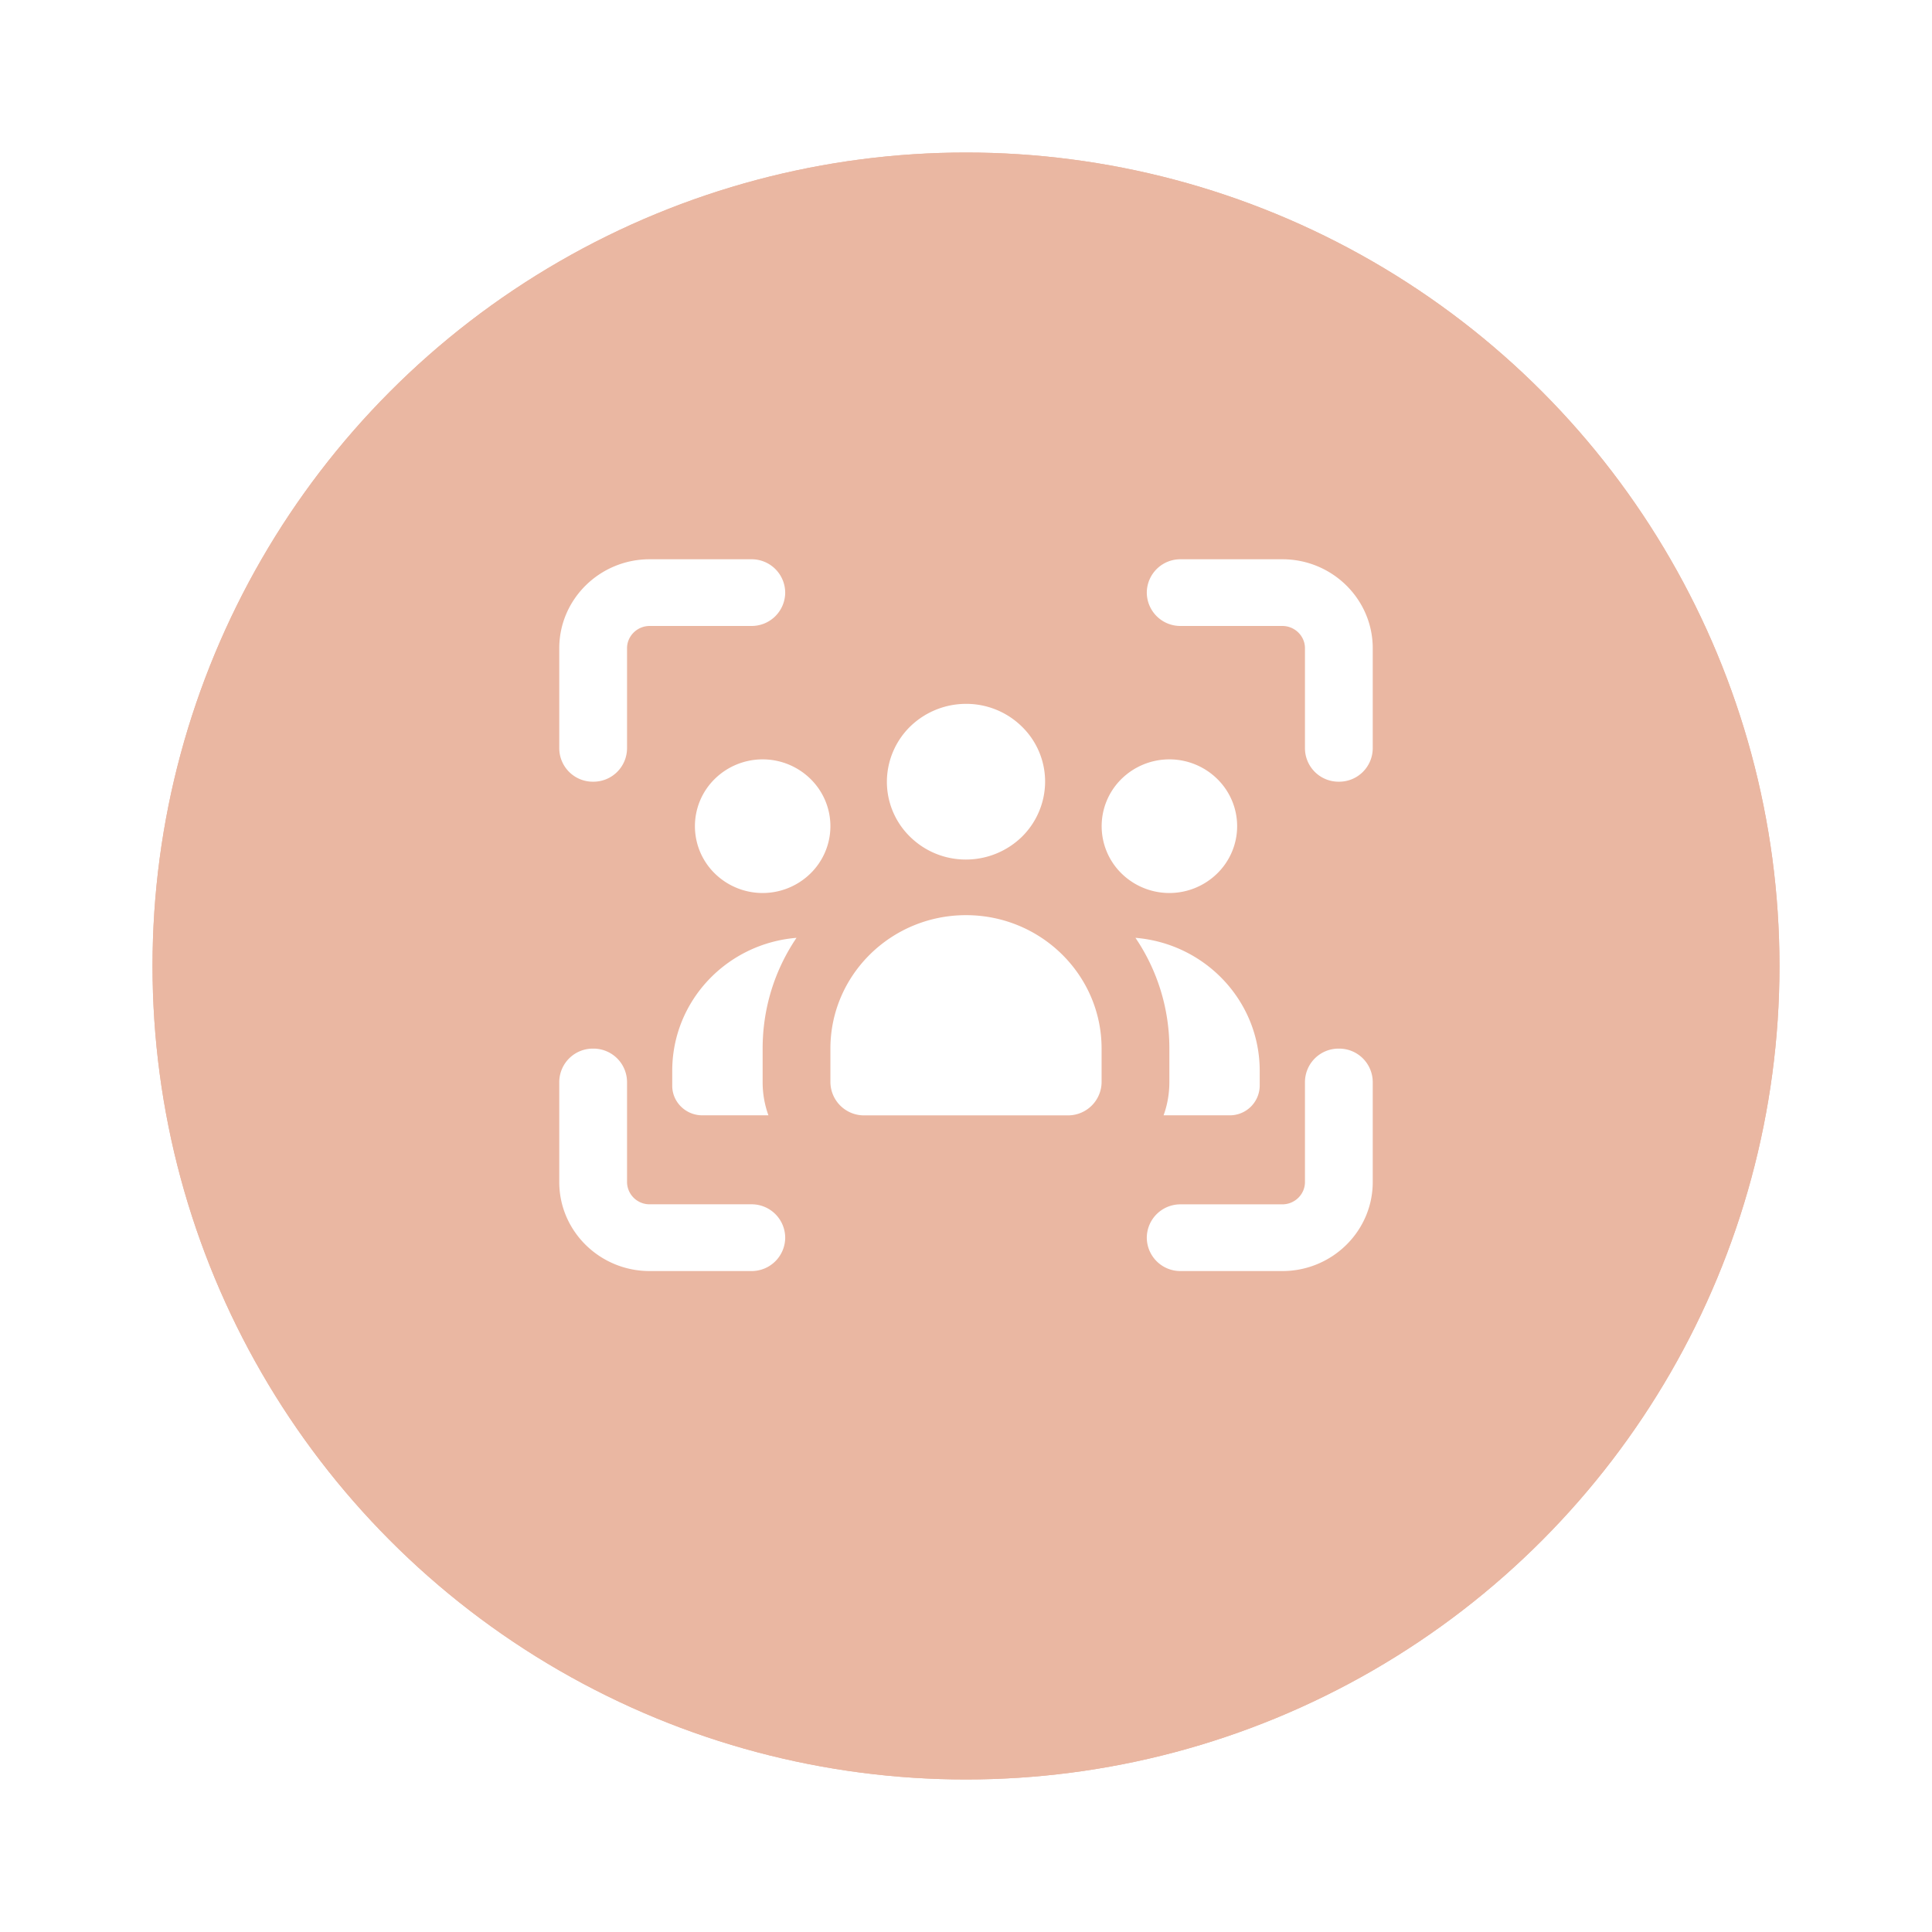
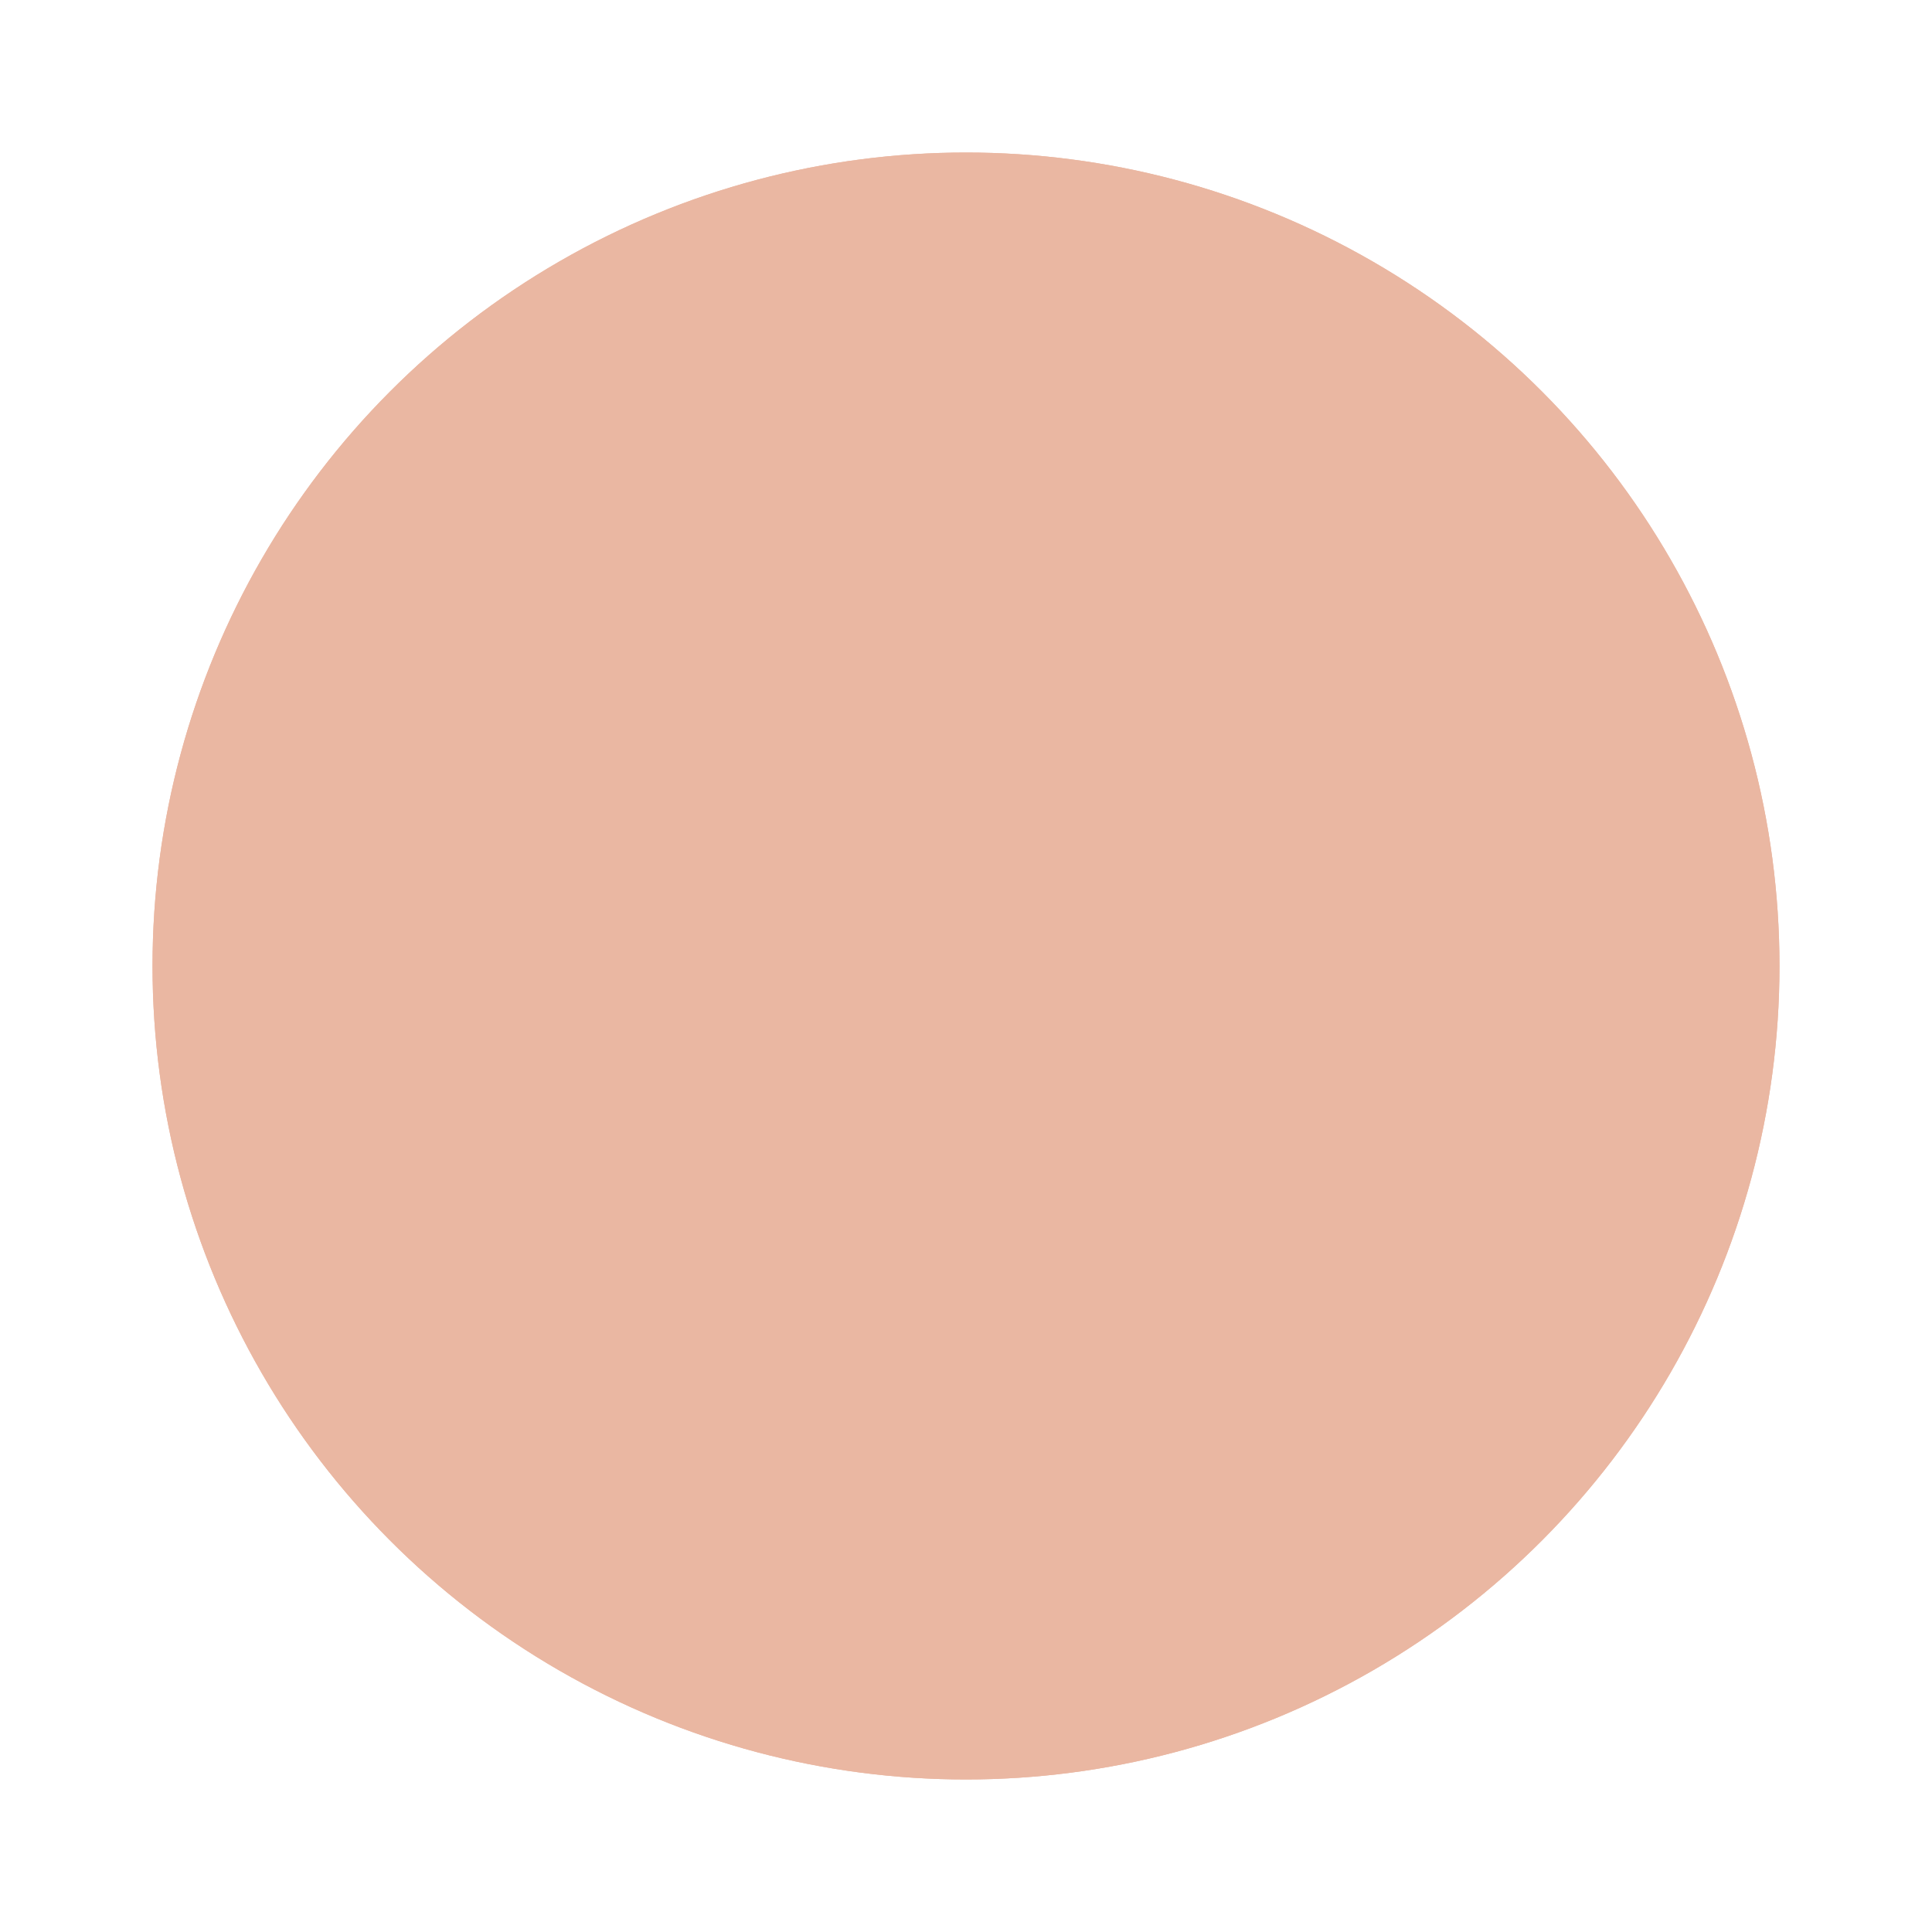
<svg xmlns="http://www.w3.org/2000/svg" width="38" height="38" fill="none">
  <g filter="url(#a)">
    <circle cx="19" cy="18" r="16" fill="#EAB7A2" />
    <circle cx="19" cy="18" r="15.5" stroke="#EAB7A2" />
  </g>
-   <path d="M12.778 11c-.98 0-1.778.785-1.778 1.75v1.969a.66.66 0 0 0 .667.656.66.66 0 0 0 .666-.656V12.75c0-.24.2-.438.445-.438h2a.66.66 0 0 0 .666-.656.66.66 0 0 0-.666-.656h-2zm10.444 0a.66.66 0 0 0-.666.656.66.66 0 0 0 .666.656h2c.245 0 .445.197.445.438v1.969a.66.66 0 0 0 .666.656.66.66 0 0 0 .667-.656V12.75c0-.965-.797-1.75-1.778-1.75h-2zM12.333 21.281a.66.66 0 0 0-.666-.656.66.66 0 0 0-.667.656v1.969c0 .965.797 1.75 1.778 1.75h2a.66.66 0 0 0 .666-.656.66.66 0 0 0-.666-.657h-2a.442.442 0 0 1-.445-.437v-1.969zm14.667 0a.66.66 0 0 0-.667-.656.66.66 0 0 0-.666.656v1.969c0 .24-.2.438-.445.438h-2a.66.66 0 0 0-.666.656.66.66 0 0 0 .666.656h2c.98 0 1.778-.785 1.778-1.75v-1.969zm-8-4.375a1.578 1.578 0 0 0 1.1-.448 1.528 1.528 0 0 0 .456-1.083 1.51 1.51 0 0 0-.456-1.083 1.56 1.56 0 0 0-1.1-.448 1.578 1.578 0 0 0-1.1.448 1.528 1.528 0 0 0-.456 1.083 1.51 1.51 0 0 0 .456 1.083 1.56 1.56 0 0 0 1.1.448zM19 18c-1.472 0-2.667 1.176-2.667 2.625v.656a.66.66 0 0 0 .667.657h4a.66.66 0 0 0 .667-.657v-.656C21.667 19.175 20.472 18 19 18zm5.333-1.75c0-.348-.14-.682-.39-.928a1.344 1.344 0 0 0-1.886 0 1.302 1.302 0 0 0 0 1.856 1.344 1.344 0 0 0 1.886 0c.25-.246.39-.58.39-.928zm-8.666 2.196c-1.37.112-2.445 1.238-2.445 2.616v.293c0 .323.267.582.592.582h1.3a1.908 1.908 0 0 1-.114-.656v-.656c0-.807.244-1.556.667-2.18zm7.22 3.491h1.3a.588.588 0 0 0 .59-.582v-.293c0-1.375-1.074-2.504-2.444-2.616A3.87 3.87 0 0 1 23 20.625v.656c0 .23-.039.451-.114.657zm-6.554-5.687c0-.348-.14-.682-.39-.928a1.344 1.344 0 0 0-1.886 0 1.302 1.302 0 0 0 0 1.856 1.344 1.344 0 0 0 1.886 0c.25-.246.39-.58.39-.928z" fill="#fff" />
  <defs>
    <filter id="a" x="0" y="0" width="38" height="38" filterUnits="userSpaceOnUse" color-interpolation-filters="sRGB">
      <feFlood flood-opacity="0" result="BackgroundImageFix" />
      <feColorMatrix in="SourceAlpha" values="0 0 0 0 0 0 0 0 0 0 0 0 0 0 0 0 0 0 127 0" result="hardAlpha" />
      <feOffset dy="1" />
      <feGaussianBlur stdDeviation="1.5" />
      <feComposite in2="hardAlpha" operator="out" />
      <feColorMatrix values="0 0 0 0 0.752 0 0 0 0 0.719 0 0 0 0 0.694 0 0 0 0.5 0" />
      <feBlend in2="BackgroundImageFix" result="effect1_dropShadow_9131_17363" />
      <feBlend in="SourceGraphic" in2="effect1_dropShadow_9131_17363" result="shape" />
    </filter>
  </defs>
</svg>